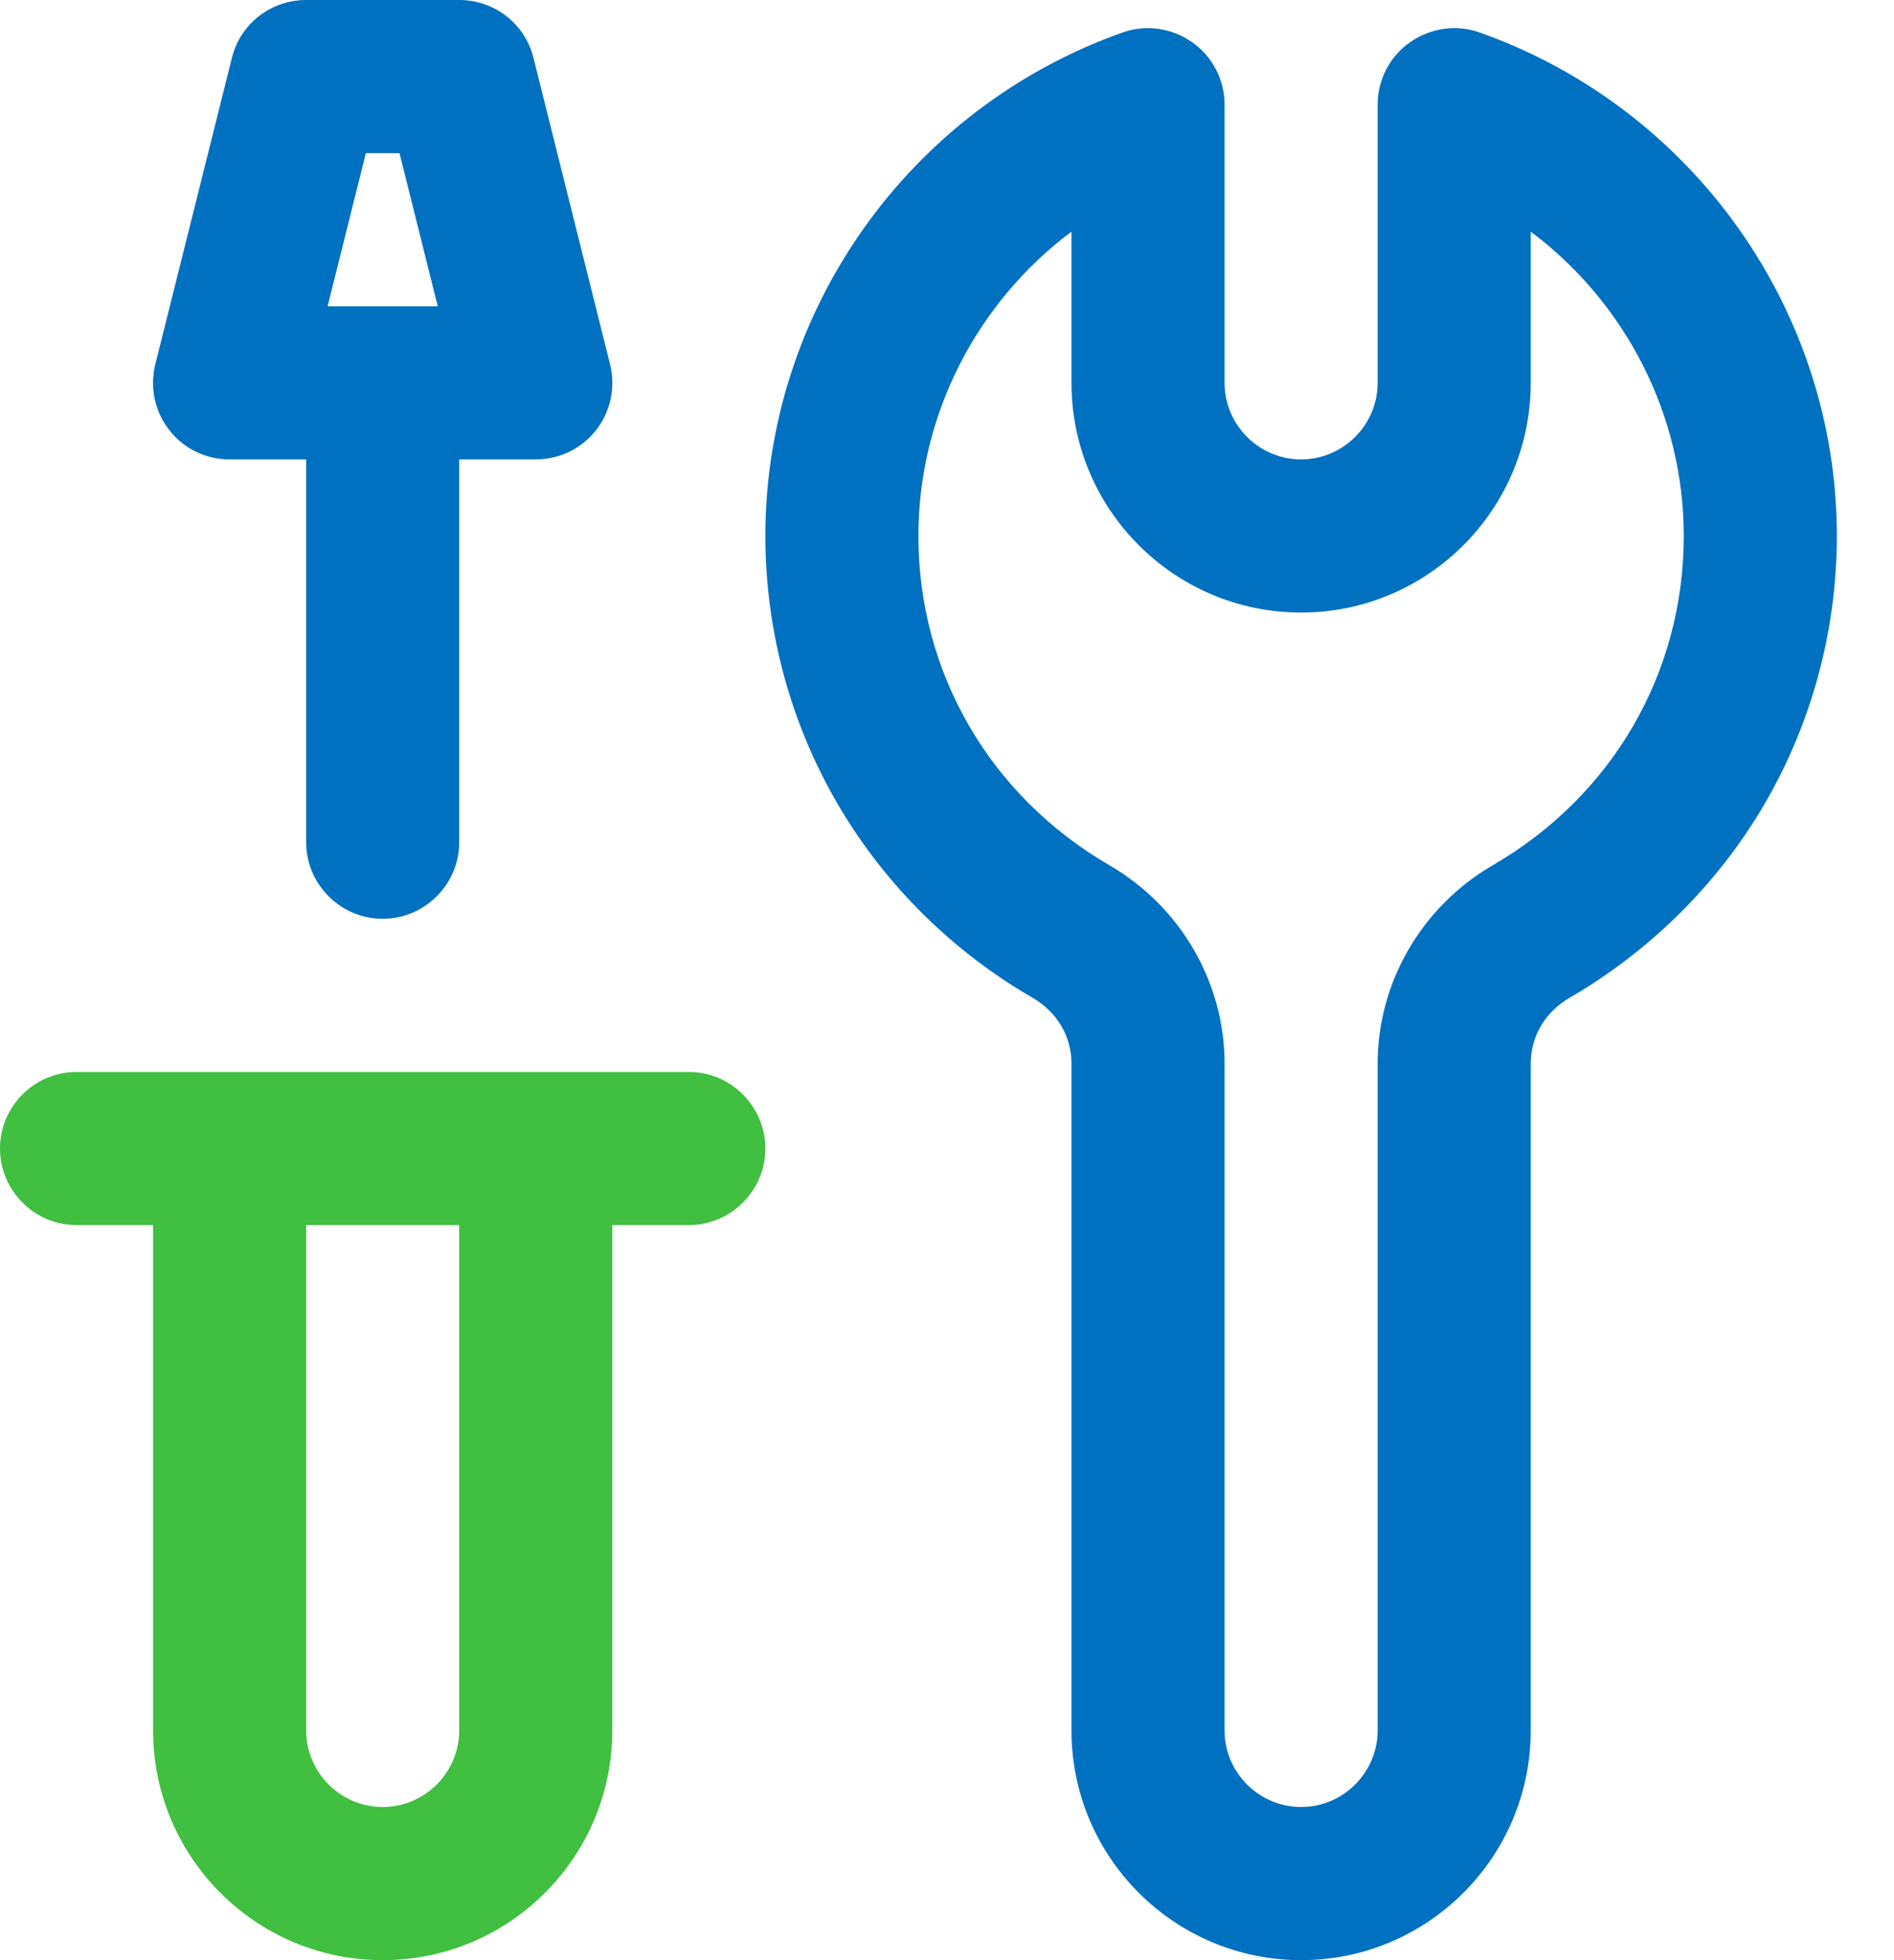
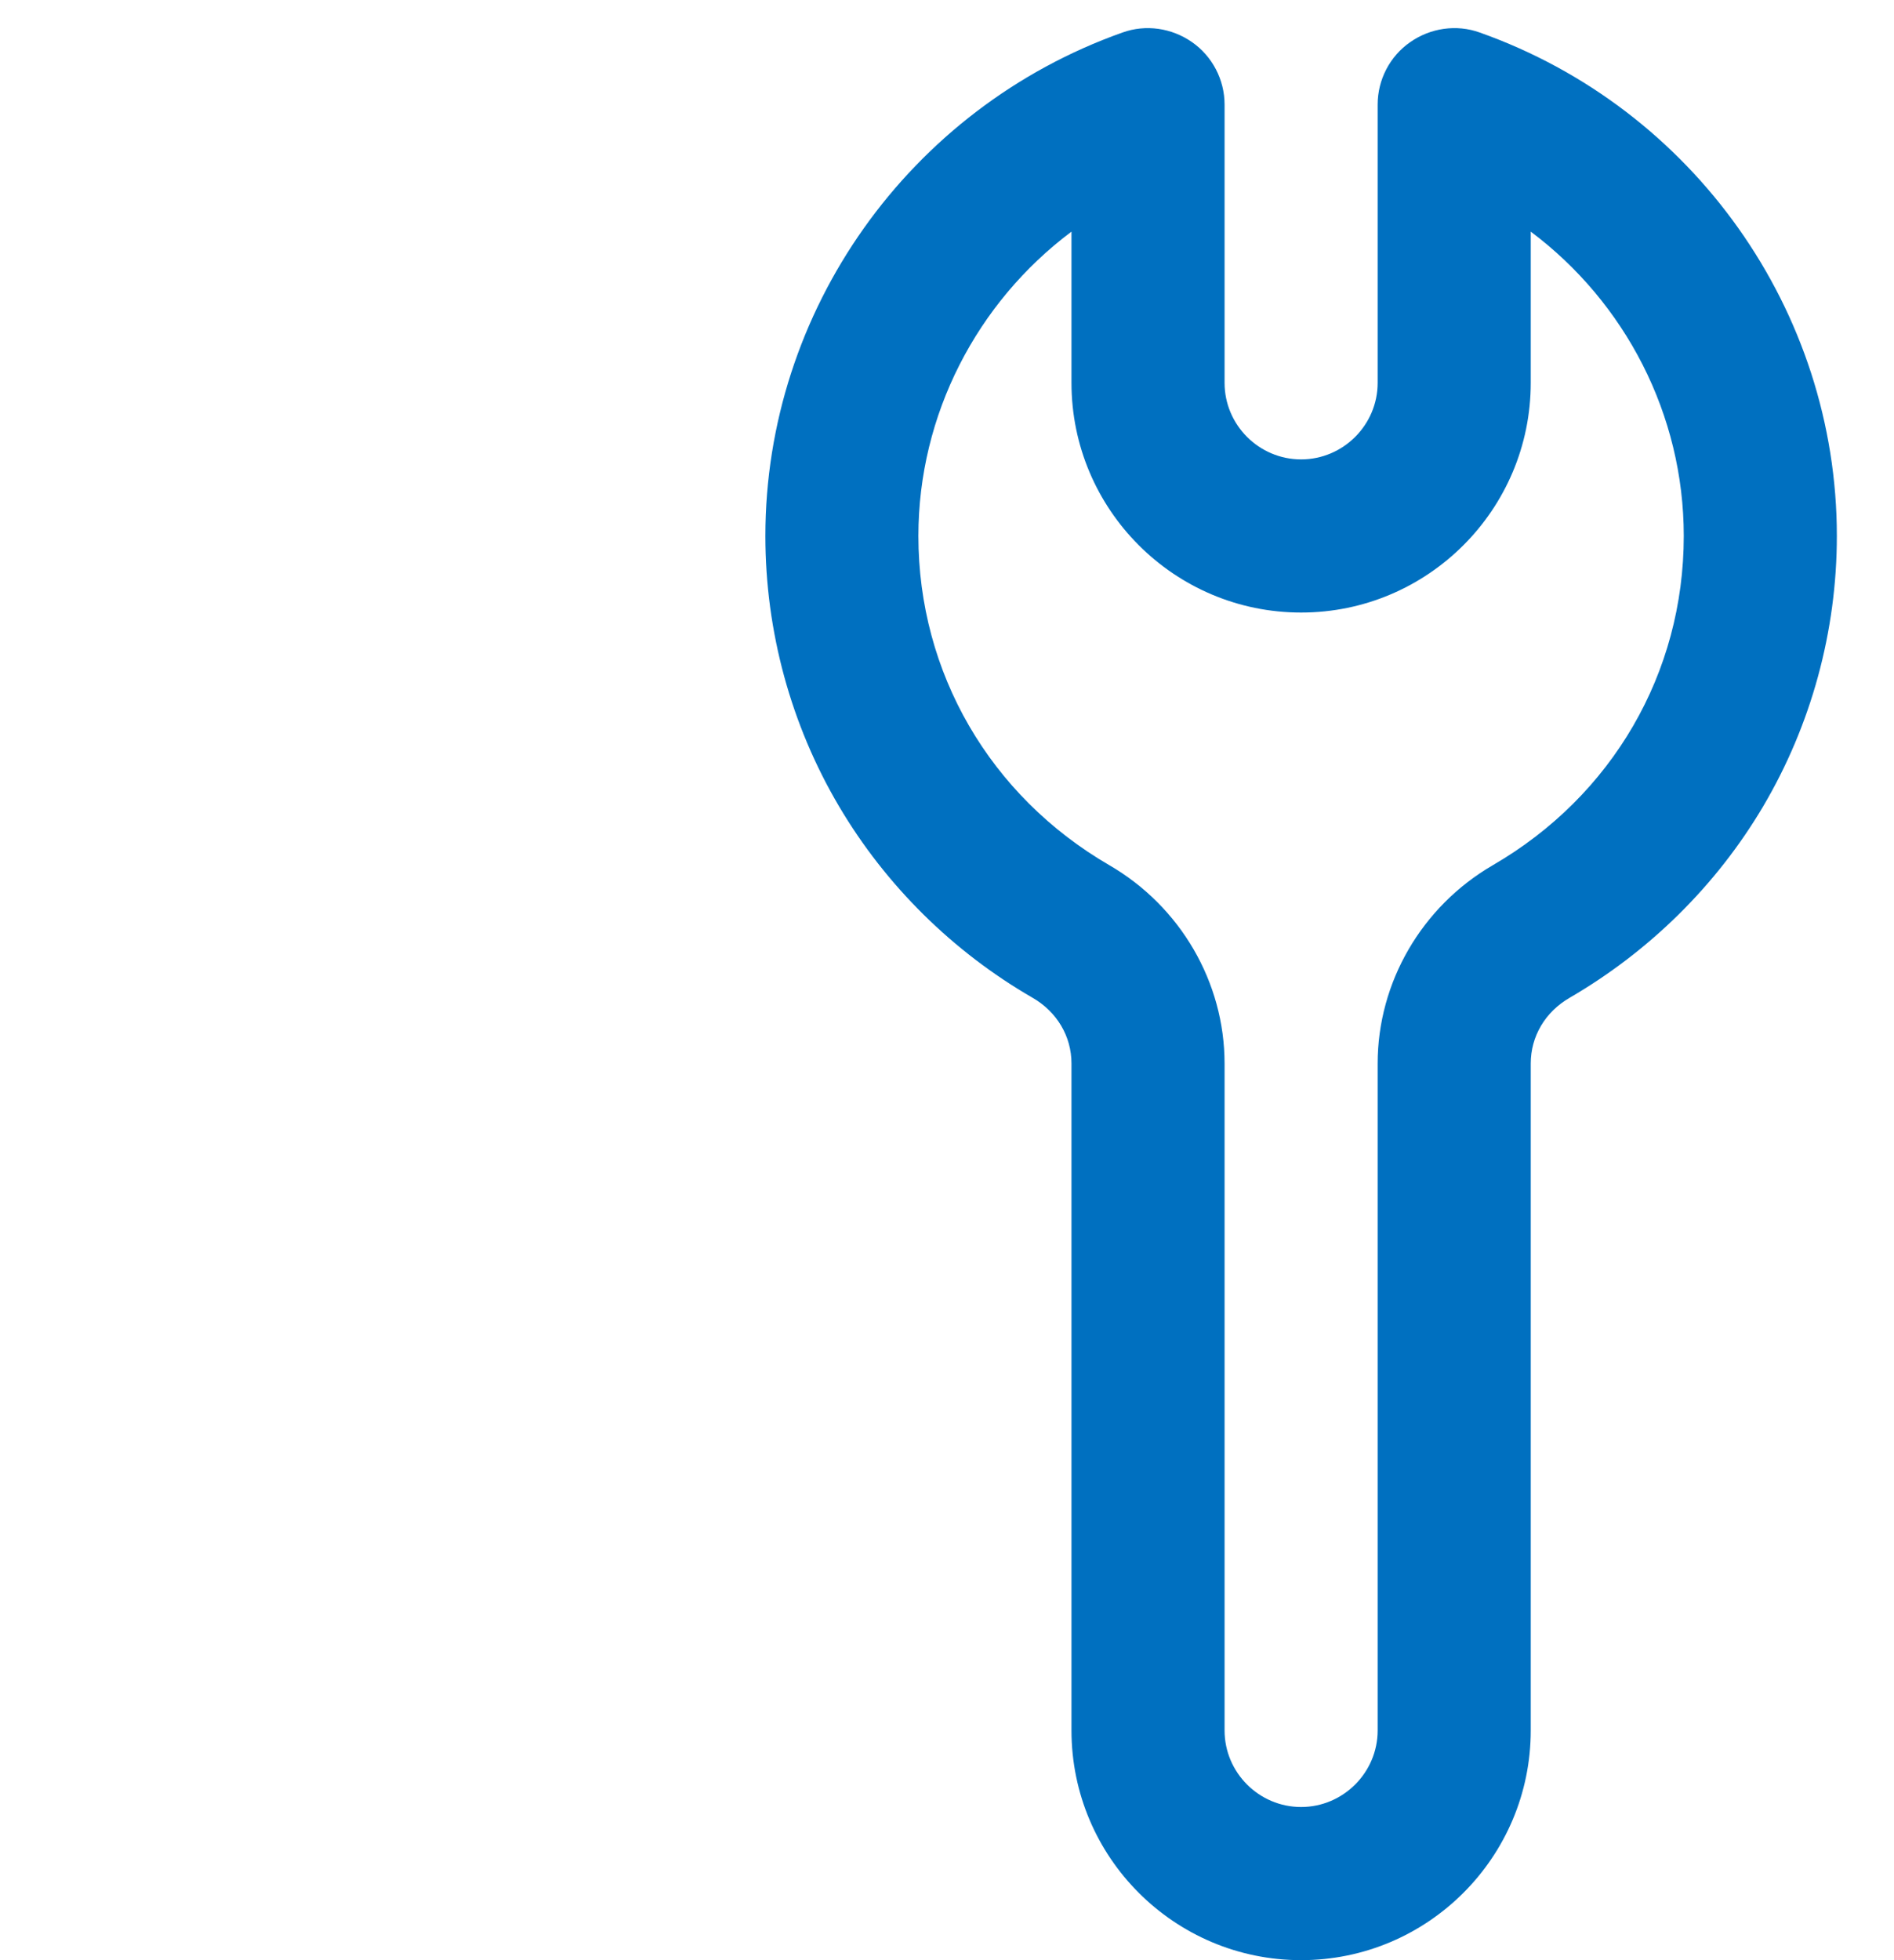
<svg xmlns="http://www.w3.org/2000/svg" width="29px" height="30px" viewBox="0 0 29 30" version="1.1">
  <title>icone</title>
  <g id="Bornes-de-recharge" stroke="none" stroke-width="1" fill="none" fill-rule="evenodd">
    <g id="02-bornes-recharge" transform="translate(-1201, -3060)" fill-rule="nonzero">
      <g id="maintenance" transform="translate(60, 2730)">
        <g id="curative" transform="translate(690, 240)">
          <g id="icone-curative" transform="translate(420, 60)">
            <g id="icone" transform="translate(31, 30)">
-               <path d="M3.516,7.031 L4.688,7.031 L4.688,12.891 C4.688,13.535 5.215,14.062 5.859,14.062 C6.504,14.062 7.031,13.535 7.031,12.891 L7.031,7.031 L8.203,7.031 C8.566,7.031 8.906,6.867 9.129,6.58 C9.352,6.293 9.428,5.924 9.34,5.572 L8.168,0.885 C8.039,0.363 7.57,0 7.031,0 L4.688,0 C4.148,0 3.68,0.363 3.551,0.885 L2.379,5.572 C2.291,5.924 2.367,6.293 2.59,6.58 C2.812,6.867 3.152,7.031 3.516,7.031 Z M5.602,2.344 L6.117,2.344 L6.703,4.688 L5.016,4.688 L5.602,2.344 Z" id="Shape" fill="#0070C0" />
-               <path d="M10.547,16.406 L1.172,16.406 C0.527,16.406 0,16.934 0,17.578 C0,18.223 0.527,18.75 1.172,18.75 L2.344,18.75 L2.344,26.484 C2.344,28.424 3.92,30 5.859,30 C7.799,30 9.375,28.424 9.375,26.484 L9.375,18.75 L10.547,18.75 C11.191,18.75 11.719,18.223 11.719,17.578 C11.719,16.934 11.191,16.406 10.547,16.406 Z M7.031,26.484 C7.031,27.129 6.504,27.656 5.859,27.656 C5.215,27.656 4.688,27.129 4.688,26.484 L4.688,18.75 L7.031,18.75 L7.031,26.484 Z" id="Shape" fill="#40BF40" />
              <path d="M22.658,0.498 C22.301,0.369 21.902,0.428 21.592,0.645 C21.281,0.861 21.094,1.219 21.094,1.6 L21.094,5.859 C21.094,6.504 20.566,7.031 19.922,7.031 C19.277,7.031 18.75,6.504 18.75,5.859 L18.75,1.6 C18.75,1.219 18.562,0.861 18.252,0.645 C17.941,0.428 17.543,0.369 17.186,0.498 C13.916,1.658 11.719,4.758 11.719,8.203 C11.719,9.662 12.111,11.098 12.85,12.346 C13.564,13.553 14.59,14.566 15.809,15.27 C16.184,15.486 16.406,15.861 16.406,16.277 L16.406,26.484 C16.406,28.424 17.982,30 19.922,30 C21.861,30 23.438,28.424 23.438,26.484 L23.438,16.277 C23.438,15.861 23.66,15.486 24.035,15.27 C25.254,14.561 26.279,13.553 26.994,12.346 C27.732,11.098 28.125,9.662 28.125,8.203 C28.125,4.758 25.928,1.658 22.658,0.498 Z M22.857,13.242 C21.768,13.875 21.094,15.035 21.094,16.277 L21.094,26.484 C21.094,27.129 20.566,27.656 19.922,27.656 C19.277,27.656 18.75,27.129 18.75,26.484 L18.75,16.277 C18.75,15.035 18.076,13.875 16.986,13.242 C15.158,12.182 14.062,10.295 14.062,8.203 C14.062,6.346 14.959,4.629 16.406,3.545 L16.406,5.859 C16.406,7.799 17.982,9.375 19.922,9.375 C21.861,9.375 23.438,7.799 23.438,5.859 L23.438,3.545 C24.885,4.629 25.781,6.346 25.781,8.203 C25.781,10.301 24.686,12.182 22.857,13.242 Z" id="Shape" fill="#0070C0" />
            </g>
          </g>
        </g>
      </g>
    </g>
  </g>
</svg>